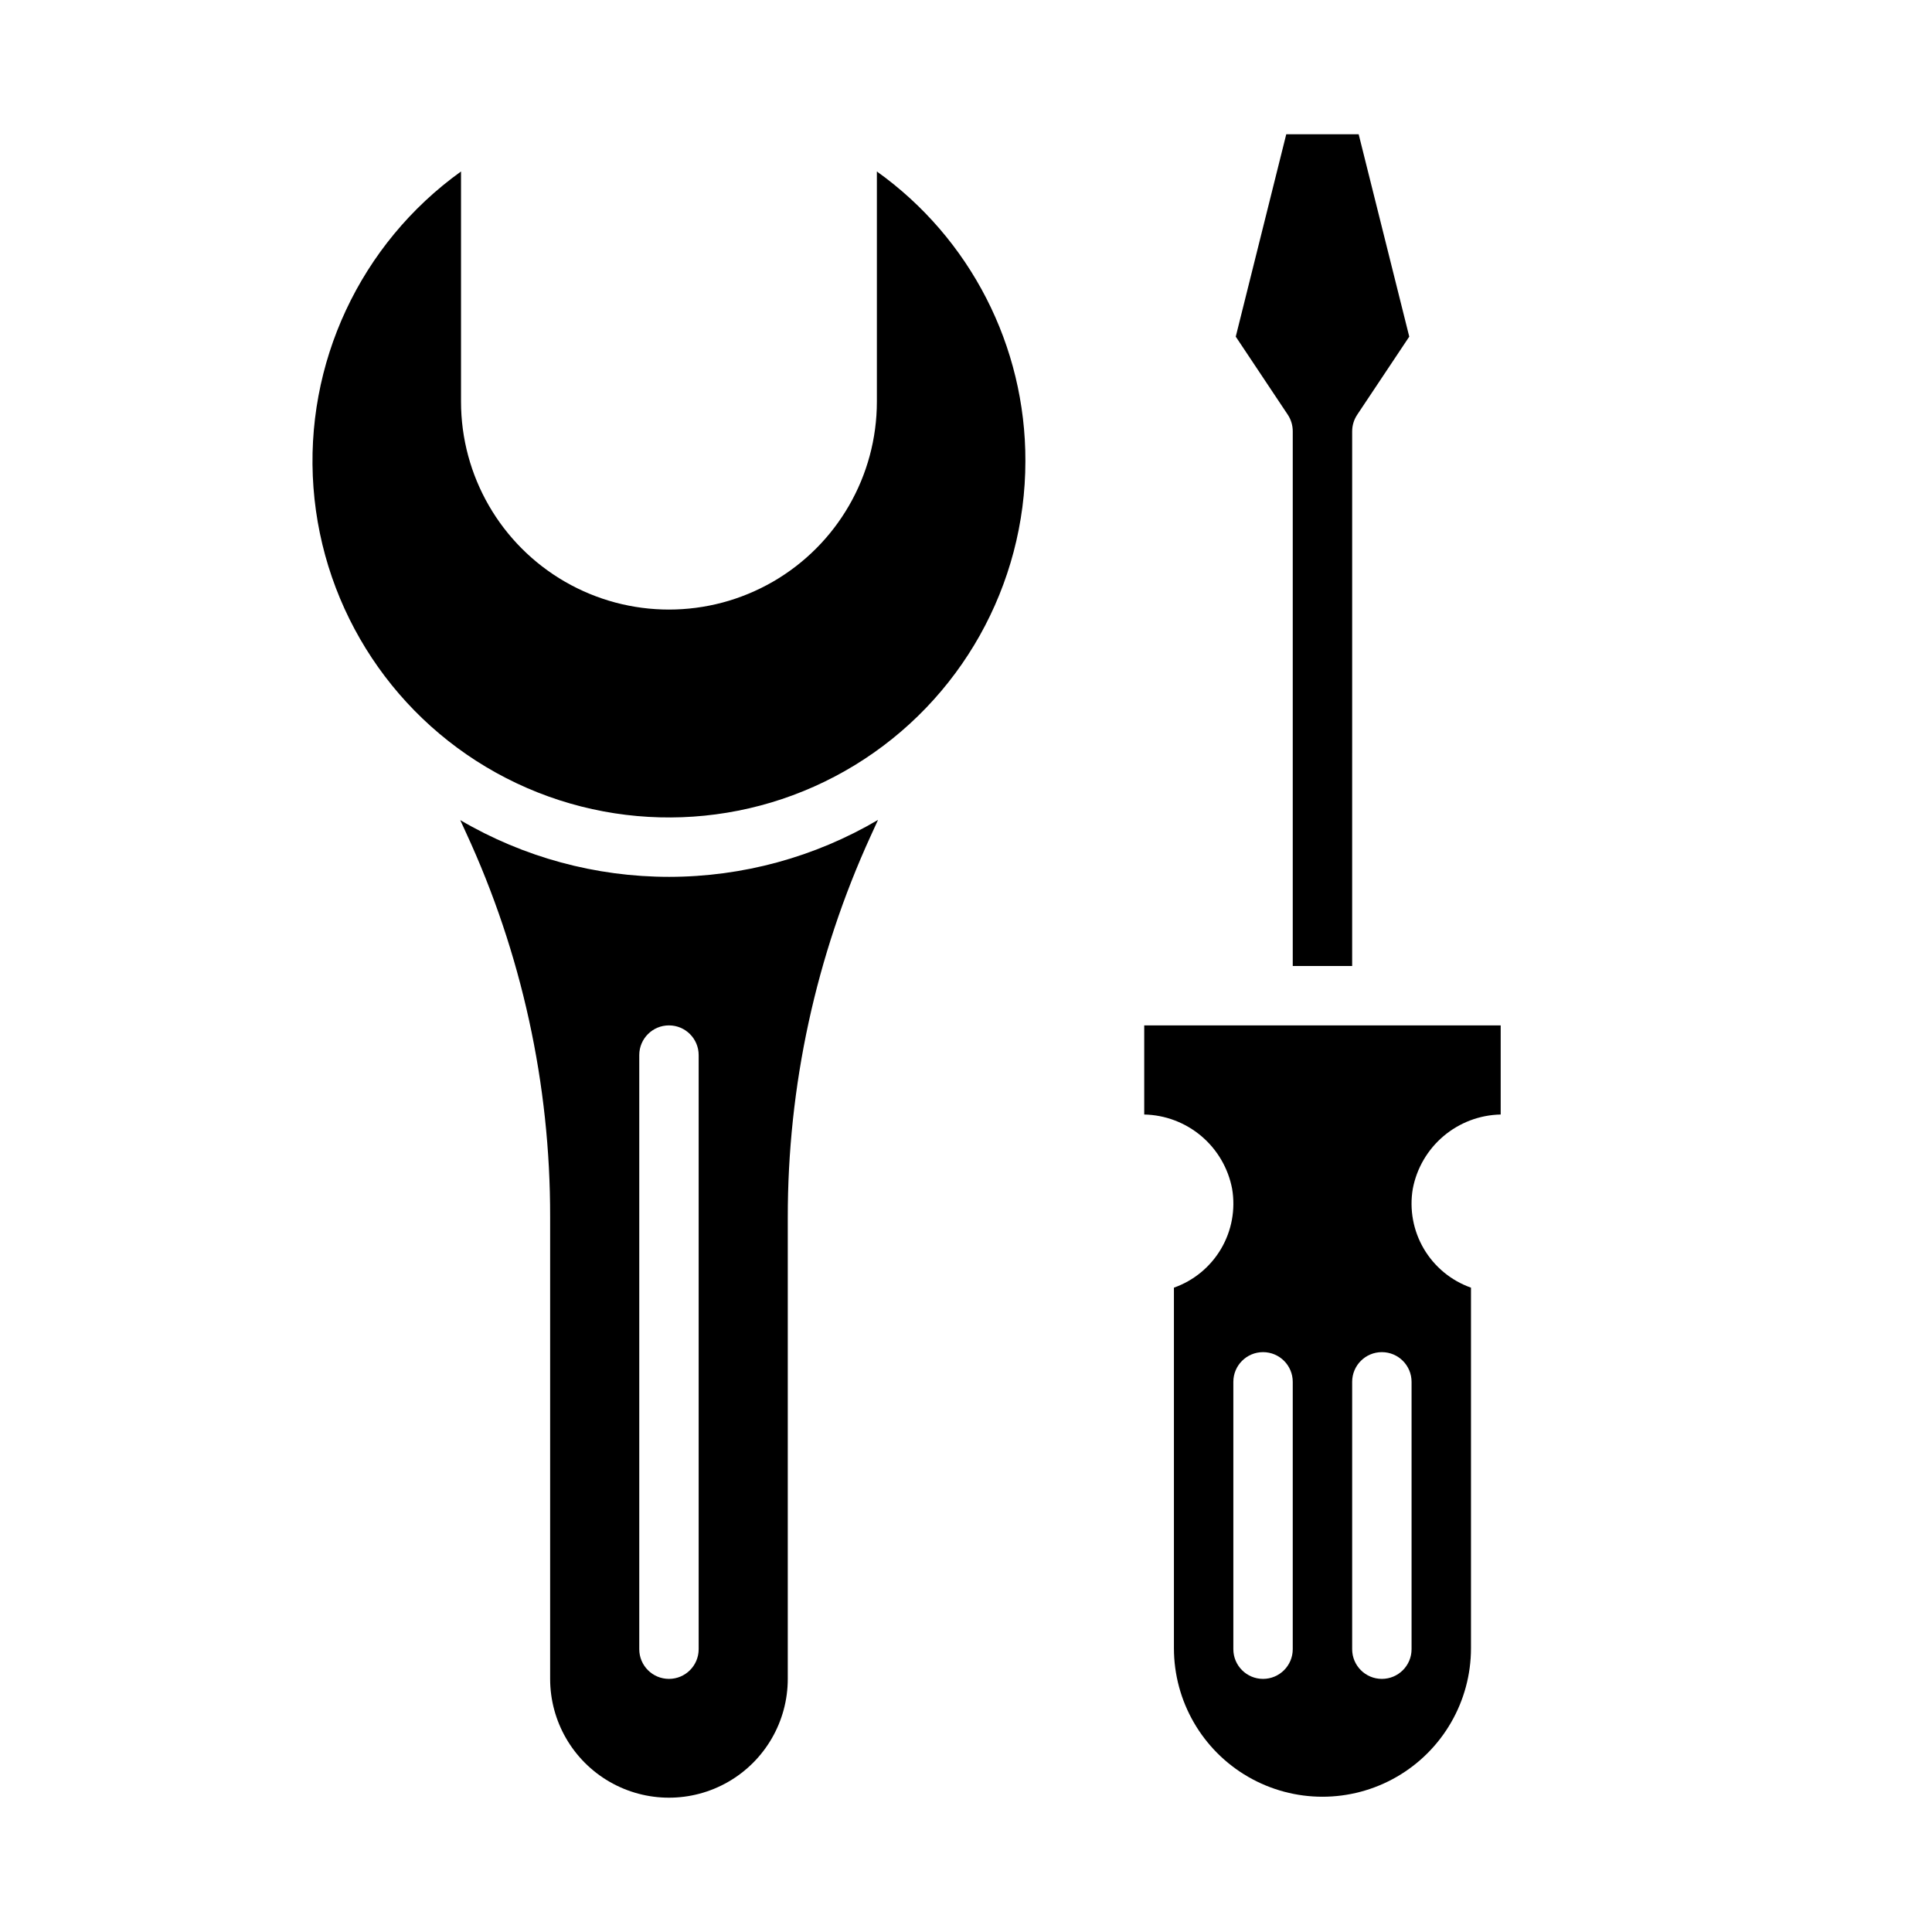
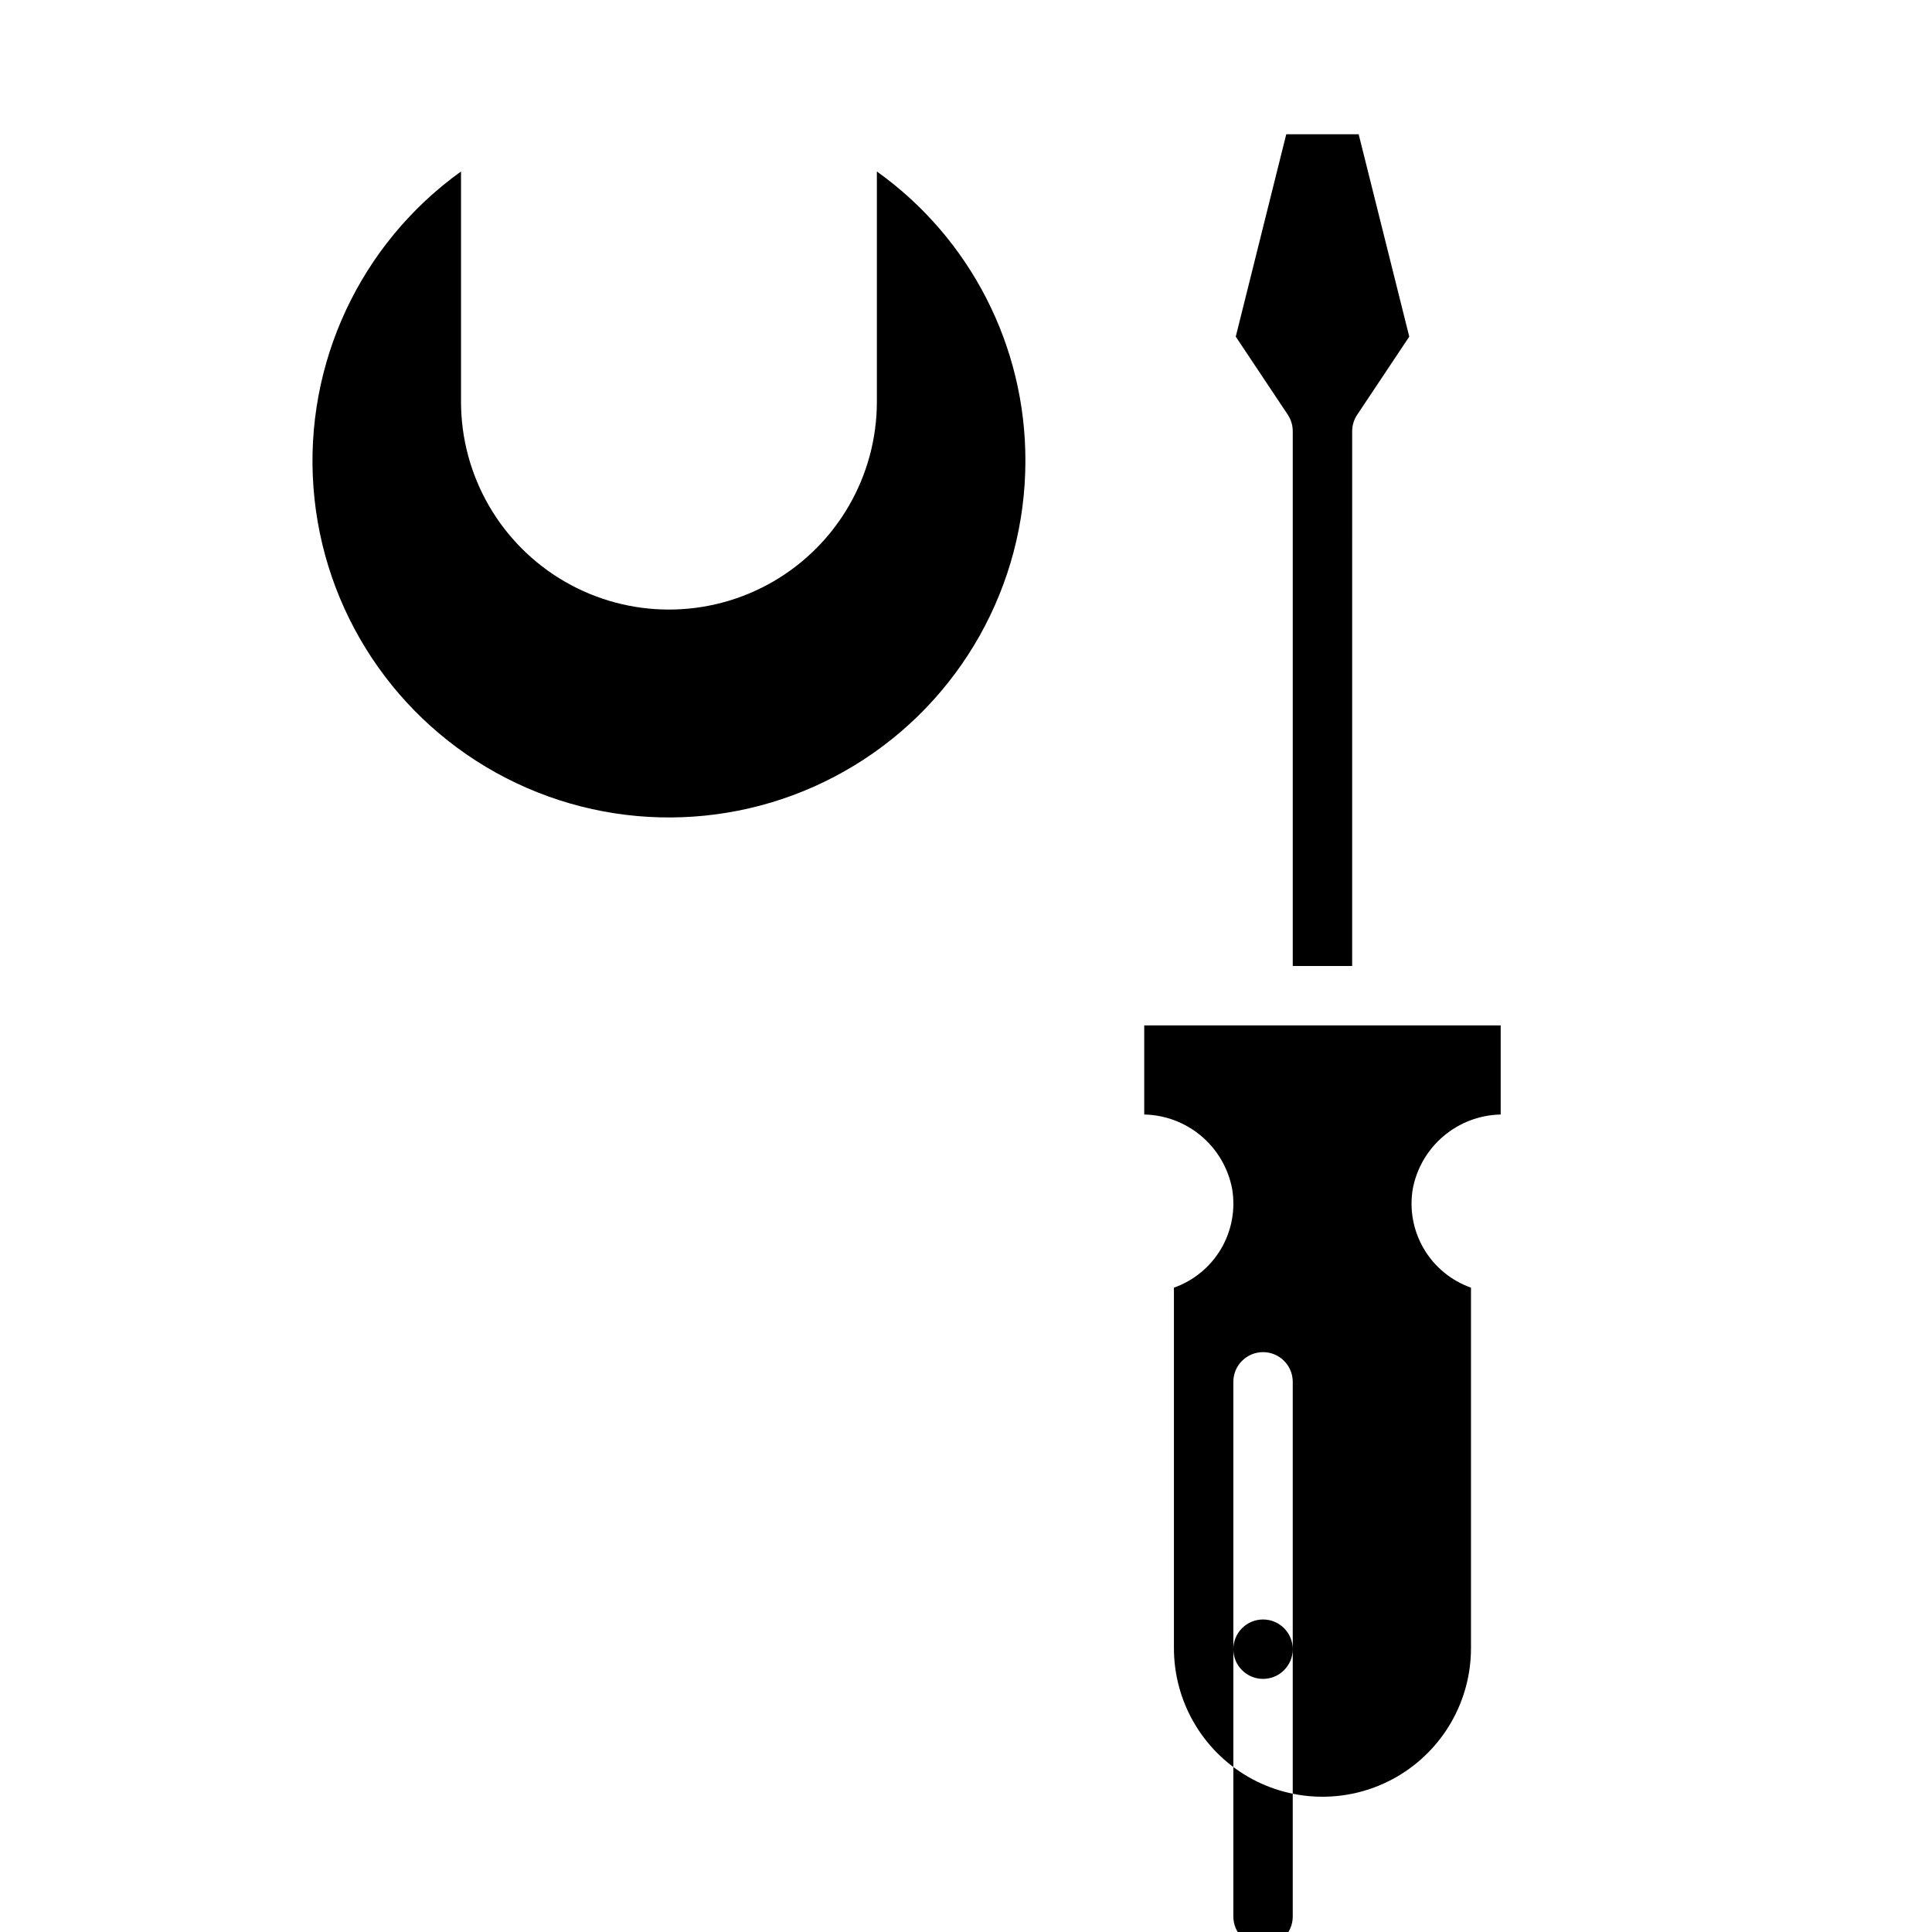
<svg xmlns="http://www.w3.org/2000/svg" fill="#000000" width="800px" height="800px" version="1.1" viewBox="144 144 512 512">
  <g>
-     <path d="m478.72 415.74h-31.488v23.617c5.551 0.113 10.891 2.133 15.133 5.715 4.238 3.582 7.121 8.512 8.16 13.965 0.93 5.484-0.109 11.121-2.93 15.914-2.824 4.793-7.246 8.438-12.492 10.293v95.551c0 14.059 7.504 27.055 19.68 34.086 12.18 7.031 27.184 7.031 39.363 0 12.176-7.031 19.68-20.027 19.68-34.086v-95.551c-5.246-1.855-9.668-5.5-12.492-10.293-2.82-4.793-3.859-10.43-2.93-15.914 1.039-5.453 3.922-10.383 8.16-13.965 4.242-3.582 9.582-5.602 15.133-5.715v-23.617zm7.871 165.31c0 4.348-3.523 7.871-7.871 7.871s-7.871-3.523-7.871-7.871v-70.848c0-4.348 3.523-7.871 7.871-7.871s7.871 3.523 7.871 7.871zm31.488-70.848v70.848c0 4.348-3.523 7.871-7.871 7.871-4.348 0-7.871-3.523-7.871-7.871v-70.848c0-4.348 3.523-7.871 7.871-7.871 4.348 0 7.871 3.523 7.871 7.871z" />
+     <path d="m478.72 415.74h-31.488v23.617c5.551 0.113 10.891 2.133 15.133 5.715 4.238 3.582 7.121 8.512 8.16 13.965 0.93 5.484-0.109 11.121-2.93 15.914-2.824 4.793-7.246 8.438-12.492 10.293v95.551c0 14.059 7.504 27.055 19.68 34.086 12.18 7.031 27.184 7.031 39.363 0 12.176-7.031 19.68-20.027 19.68-34.086v-95.551c-5.246-1.855-9.668-5.5-12.492-10.293-2.82-4.793-3.859-10.43-2.93-15.914 1.039-5.453 3.922-10.383 8.16-13.965 4.242-3.582 9.582-5.602 15.133-5.715v-23.617zm7.871 165.31c0 4.348-3.523 7.871-7.871 7.871s-7.871-3.523-7.871-7.871v-70.848c0-4.348 3.523-7.871 7.871-7.871s7.871 3.523 7.871 7.871zv70.848c0 4.348-3.523 7.871-7.871 7.871-4.348 0-7.871-3.523-7.871-7.871v-70.848c0-4.348 3.523-7.871 7.871-7.871 4.348 0 7.871 3.523 7.871 7.871z" />
    <path d="m484.87 179.58-13.383 53.633 13.809 20.719c0.852 1.297 1.301 2.816 1.297 4.367v141.7h15.742l0.004-141.7c0-1.555 0.461-3.074 1.32-4.367l13.809-20.719-13.406-53.633z" />
-     <path d="m352.77 466.75c-0.047-34.922 7.445-69.438 21.965-101.2l1.953-4.266h-0.004c-16.773 9.871-35.883 15.078-55.348 15.09-19.465 0.008-38.578-5.184-55.363-15.035l1.527 3.328c14.754 31.922 22.359 66.676 22.293 101.84v122.41c0 11.25 6.004 21.645 15.746 27.27 9.742 5.625 21.746 5.625 31.488 0 9.742-5.625 15.742-16.02 15.742-27.27zm-23.617 114.3c0 4.348-3.523 7.871-7.871 7.871s-7.871-3.523-7.871-7.871v-157.44c0-4.348 3.523-7.871 7.871-7.871s7.871 3.523 7.871 7.871z" />
    <path d="m415.74 266.18c0.078-30.445-14.59-59.039-39.359-76.738v60.992c0 19.688-10.504 37.879-27.551 47.723-17.051 9.844-38.055 9.844-55.105 0-17.051-9.844-27.551-28.035-27.551-47.723v-60.992c-26.734 19.199-41.547 50.926-39.102 83.75 2.449 32.82 21.801 62 51.082 77.023 29.285 15.027 64.277 13.727 92.363-3.43 28.086-17.156 45.219-47.695 45.223-80.605z" />
  </g>
</svg>